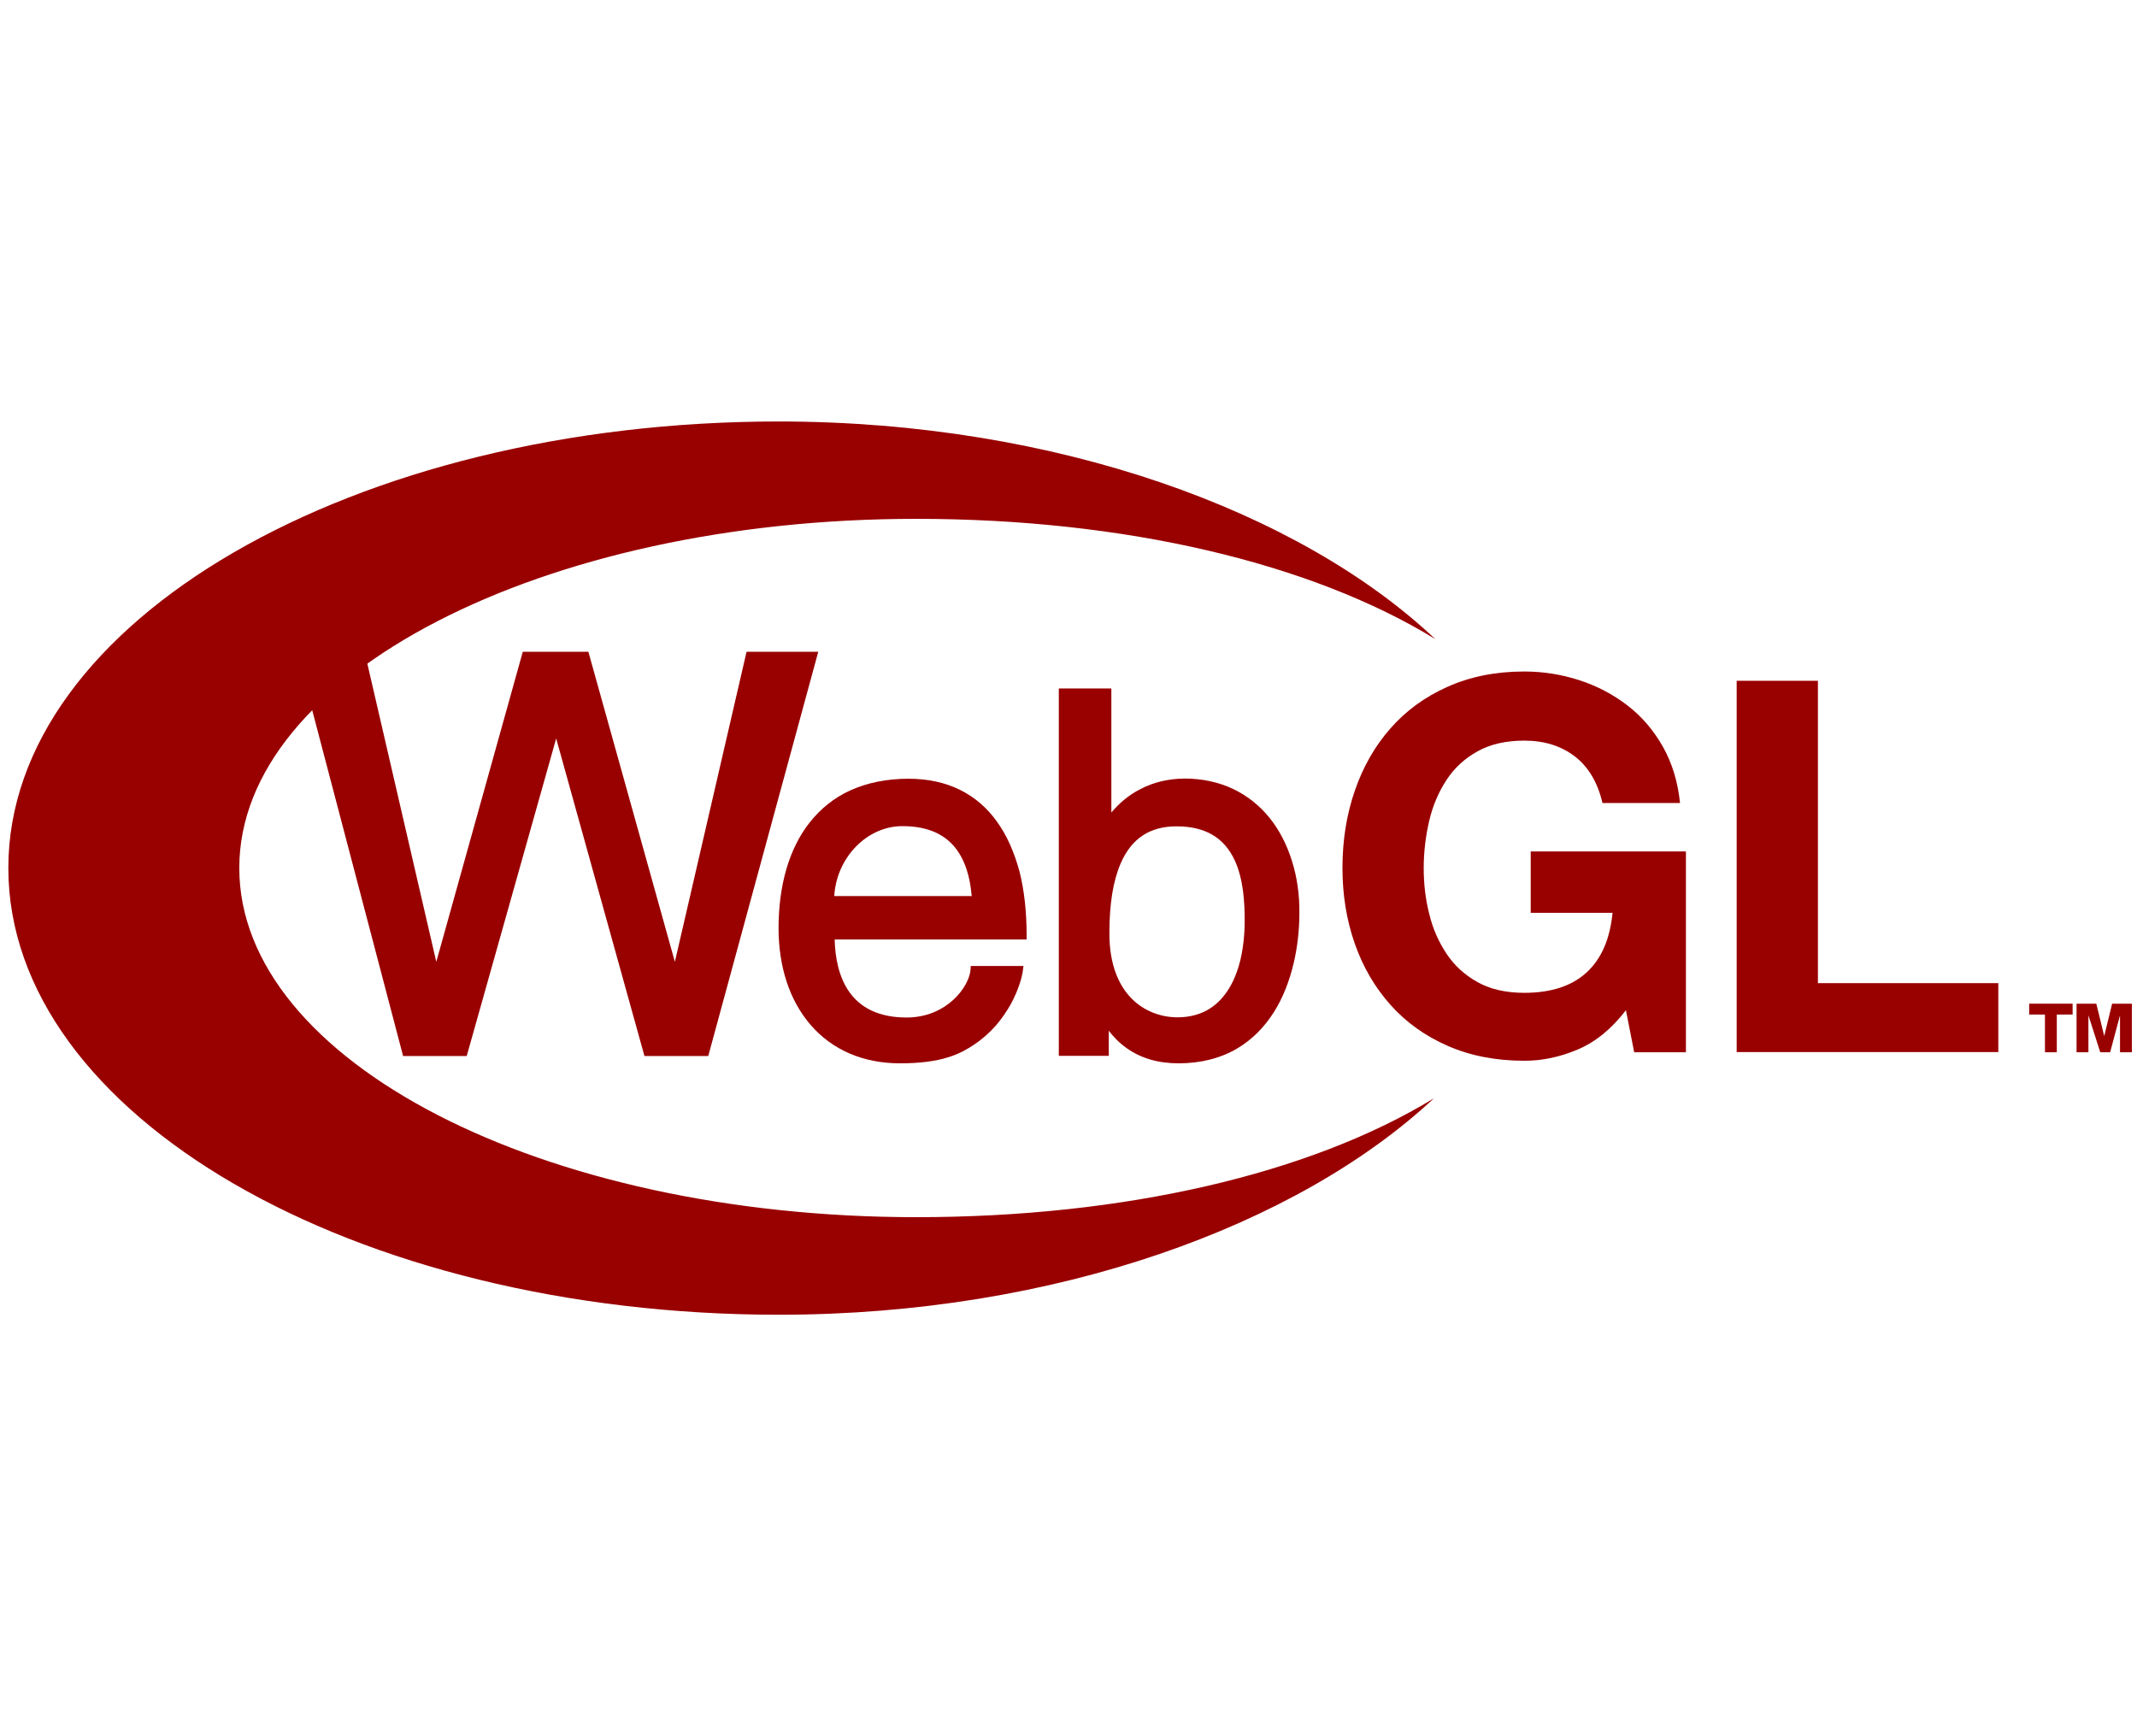
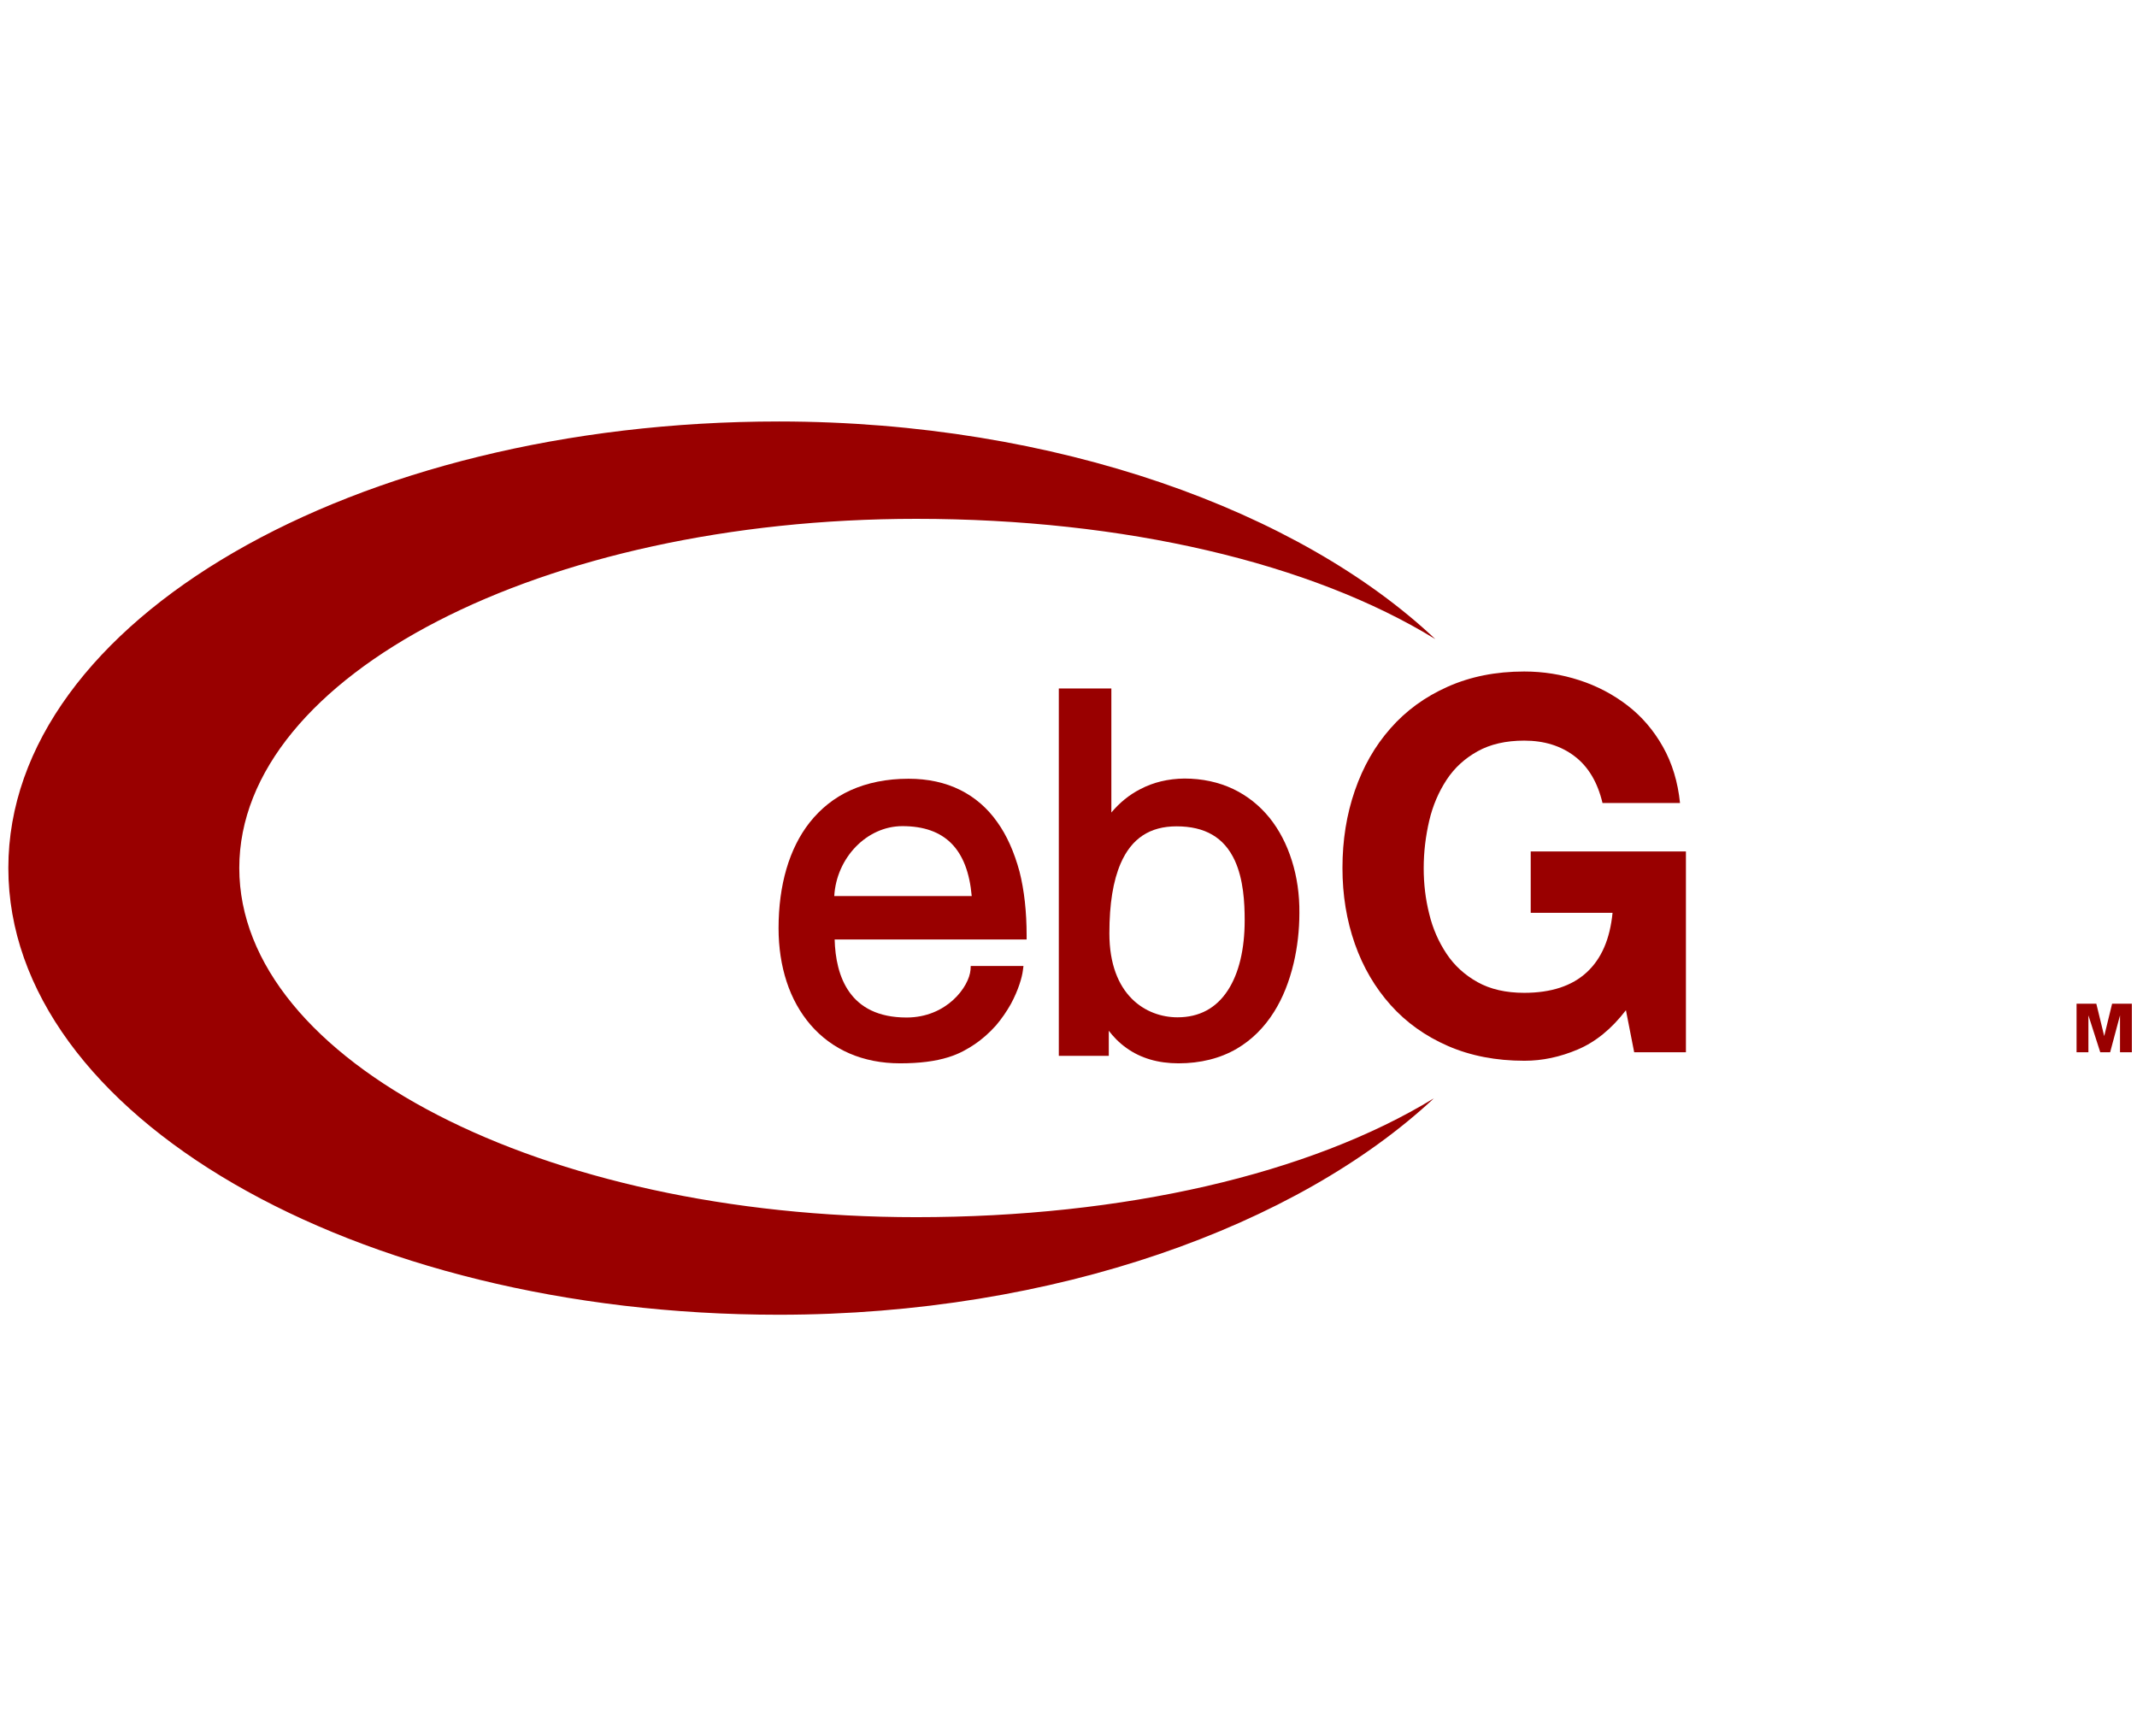
<svg xmlns="http://www.w3.org/2000/svg" version="1.1" id="vlpa" x="0px" y="0px" width="64" height="52" viewBox="0 0 1082 452.3" style="enable-background:new 0 0 1082 452.3;" xml:space="preserve">
  <style type="text/css">
	.st0{fill:#990000;}
</style>
  <title>WebGL logo</title>
  <desc>An open standard for hardware-accelerated web graphics by Khronos Group</desc>
  <g transform="translate(-64.6 -23.3)">
-     <polygon class="st0" points="1114,318.1 1114,323.6 1106,323.6 1106,342.7 1100,342.7 1100,323.6 1092,323.6 1092,318.1  " />
    <polygon class="st0" points="1138,342.7 1138,324 1138,324 1133,342.7 1128,342.7 1122,324 1122,324 1122,342.7 1116,342.7    1116,318.1 1126,318.1 1130,334.5 1134,318.1 1144,318.1 1144,342.7  " />
  </g>
  <g transform="matrix(.996 0 0 1 -57.13 -23.3)">
    <path class="st0" d="M859.4,341.3c-9,3.8-18,5.7-27.1,5.7c-14.4,0-27.4-2.5-38.9-7.5s-21.2-11.9-29.1-20.7s-14-19.1-18.2-31   s-6.3-24.7-6.3-38.4c0-14.1,2.1-27.1,6.3-39.2s10.2-22.6,18.1-31.5c7.9-9,17.6-16,29.1-21.1s24.4-7.7,38.9-7.7c9.7,0,19,1.5,28,4.4   s17.2,7.2,24.5,12.8s13.3,12.6,18,20.9s7.6,17.8,8.7,28.5H872c-2.5-10.5-7.2-18.4-14.2-23.7s-15.5-7.9-25.6-7.9   c-9.3,0-17.2,1.8-23.7,5.4s-11.8,8.4-15.8,14.5s-7,13-8.8,20.7s-2.8,15.7-2.8,24c0,7.9,0.9,15.6,2.8,23.1   c1.8,7.5,4.8,14.2,8.8,20.2s9.3,10.8,15.8,14.4s14.4,5.4,23.7,5.4c13.7,0,24.3-3.5,31.8-10.4s11.8-16.9,13.1-30.1h-41.6V241h78.9   v101.7h-26.3l-4.2-21.3C876.6,330.9,868.4,337.5,859.4,341.3L859.4,341.3z" />
-     <path class="st0" d="M981.5,154.6v153.1h91.7v34.9h-133v-188H981.5z" />
    <path class="st0" d="M786.3,366c-63.1,38.4-157.7,60.2-263.2,60.2C333,426.2,179,347.1,179,249.4c0-97.6,154.1-176.8,344.1-176.8   c105.9,0,200.8,22.3,263.9,60.9C718.2,68.8,594.6,23.4,453.4,23.3C237,23.3,61.6,124.5,61.6,249.4S237,475.6,453.3,475.6   C594,475.6,717.2,430.3,786.3,366L786.3,366z" />
  </g>
  <g transform="translate(-61.6,-23.3)">
-     <polygon class="st0" points="282.5,296.9 246.2,139.9 211.9,139.9 265.7,344.6 297.9,344.6 343.2,183.8 387.9,344.6 420.2,344.6    475.9,139.9 439.6,139.9 403.3,296.9 359.5,139.9 326.3,139.9  " />
    <path class="st0" d="M566.5,226.1c-5-7.1-11.3-12.5-18.7-16.2c-7.6-3.8-16.4-5.7-26.2-5.7c-11,0-20.9,2-29.5,5.9   c-8.1,3.7-15,9.2-20.6,16.3c-10.3,13.1-15.7,31.6-15.7,53.5c0,9.7,1.4,18.9,4.1,27.1c2.7,8.3,6.8,15.6,12,21.7   c11,12.8,26.7,19.6,45.4,19.6c9.8,0,17.8-1,24.5-3.1c5.8-1.8,9.7-4.2,12.9-6.3c4.1-2.7,7.8-6,11.2-9.8c2.8-3.3,5.3-6.9,7.5-10.8   c3.8-7,5.7-13.6,6.1-17l0.3-2.3h-26.7l-0.1,1.9c-0.7,8.7-12.1,24.2-32.4,24.2c-29,0-35.9-21-36.4-39.5h97.2v-2.1   c0-11.9-1.2-22.8-3.6-32.3C575.1,241.3,571.4,232.9,566.5,226.1L566.5,226.1z M518.5,228.2c21.5,0,33,11.6,35.1,35.4H484   C485.1,244.3,500.4,228.2,518.5,228.2z" />
    <path class="st0" d="M715.7,245.7c-2.6-8.3-6.4-15.6-11.3-21.7c-5.1-6.3-11.3-11.2-18.4-14.6c-7.4-3.5-15.7-5.3-24.7-5.3   c-8.3,0.1-15.8,1.9-22.4,5.4c-5.5,2.8-10.4,6.8-14.6,11.8v-62.8h-26.6v186H623v-12.7c2.2,2.9,5.1,6,8.9,8.7   c7.2,5.2,16.1,7.8,26.4,7.8c11.1,0,21.1-2.5,29.5-7.4c7.5-4.4,13.9-10.7,18.9-18.7c4.4-7,7.7-15.3,9.9-24.6   c1.9-8,2.9-16.8,2.9-25.4C719.6,262.9,718.3,253.9,715.7,245.7L715.7,245.7z M691.8,275.9c0,14.6-2.9,26.8-8.5,35.4   c-5.9,9.1-14.5,13.7-25.5,13.7c-15.9,0-34.5-11.1-34.5-42.5c0-15,1.9-26.6,5.7-35.4c5.5-12.7,14.8-18.8,28.3-18.8   c14.4,0,24.1,5.6,29.5,17.3C691.2,255.2,691.8,266.9,691.8,275.9z" />
  </g>
</svg>